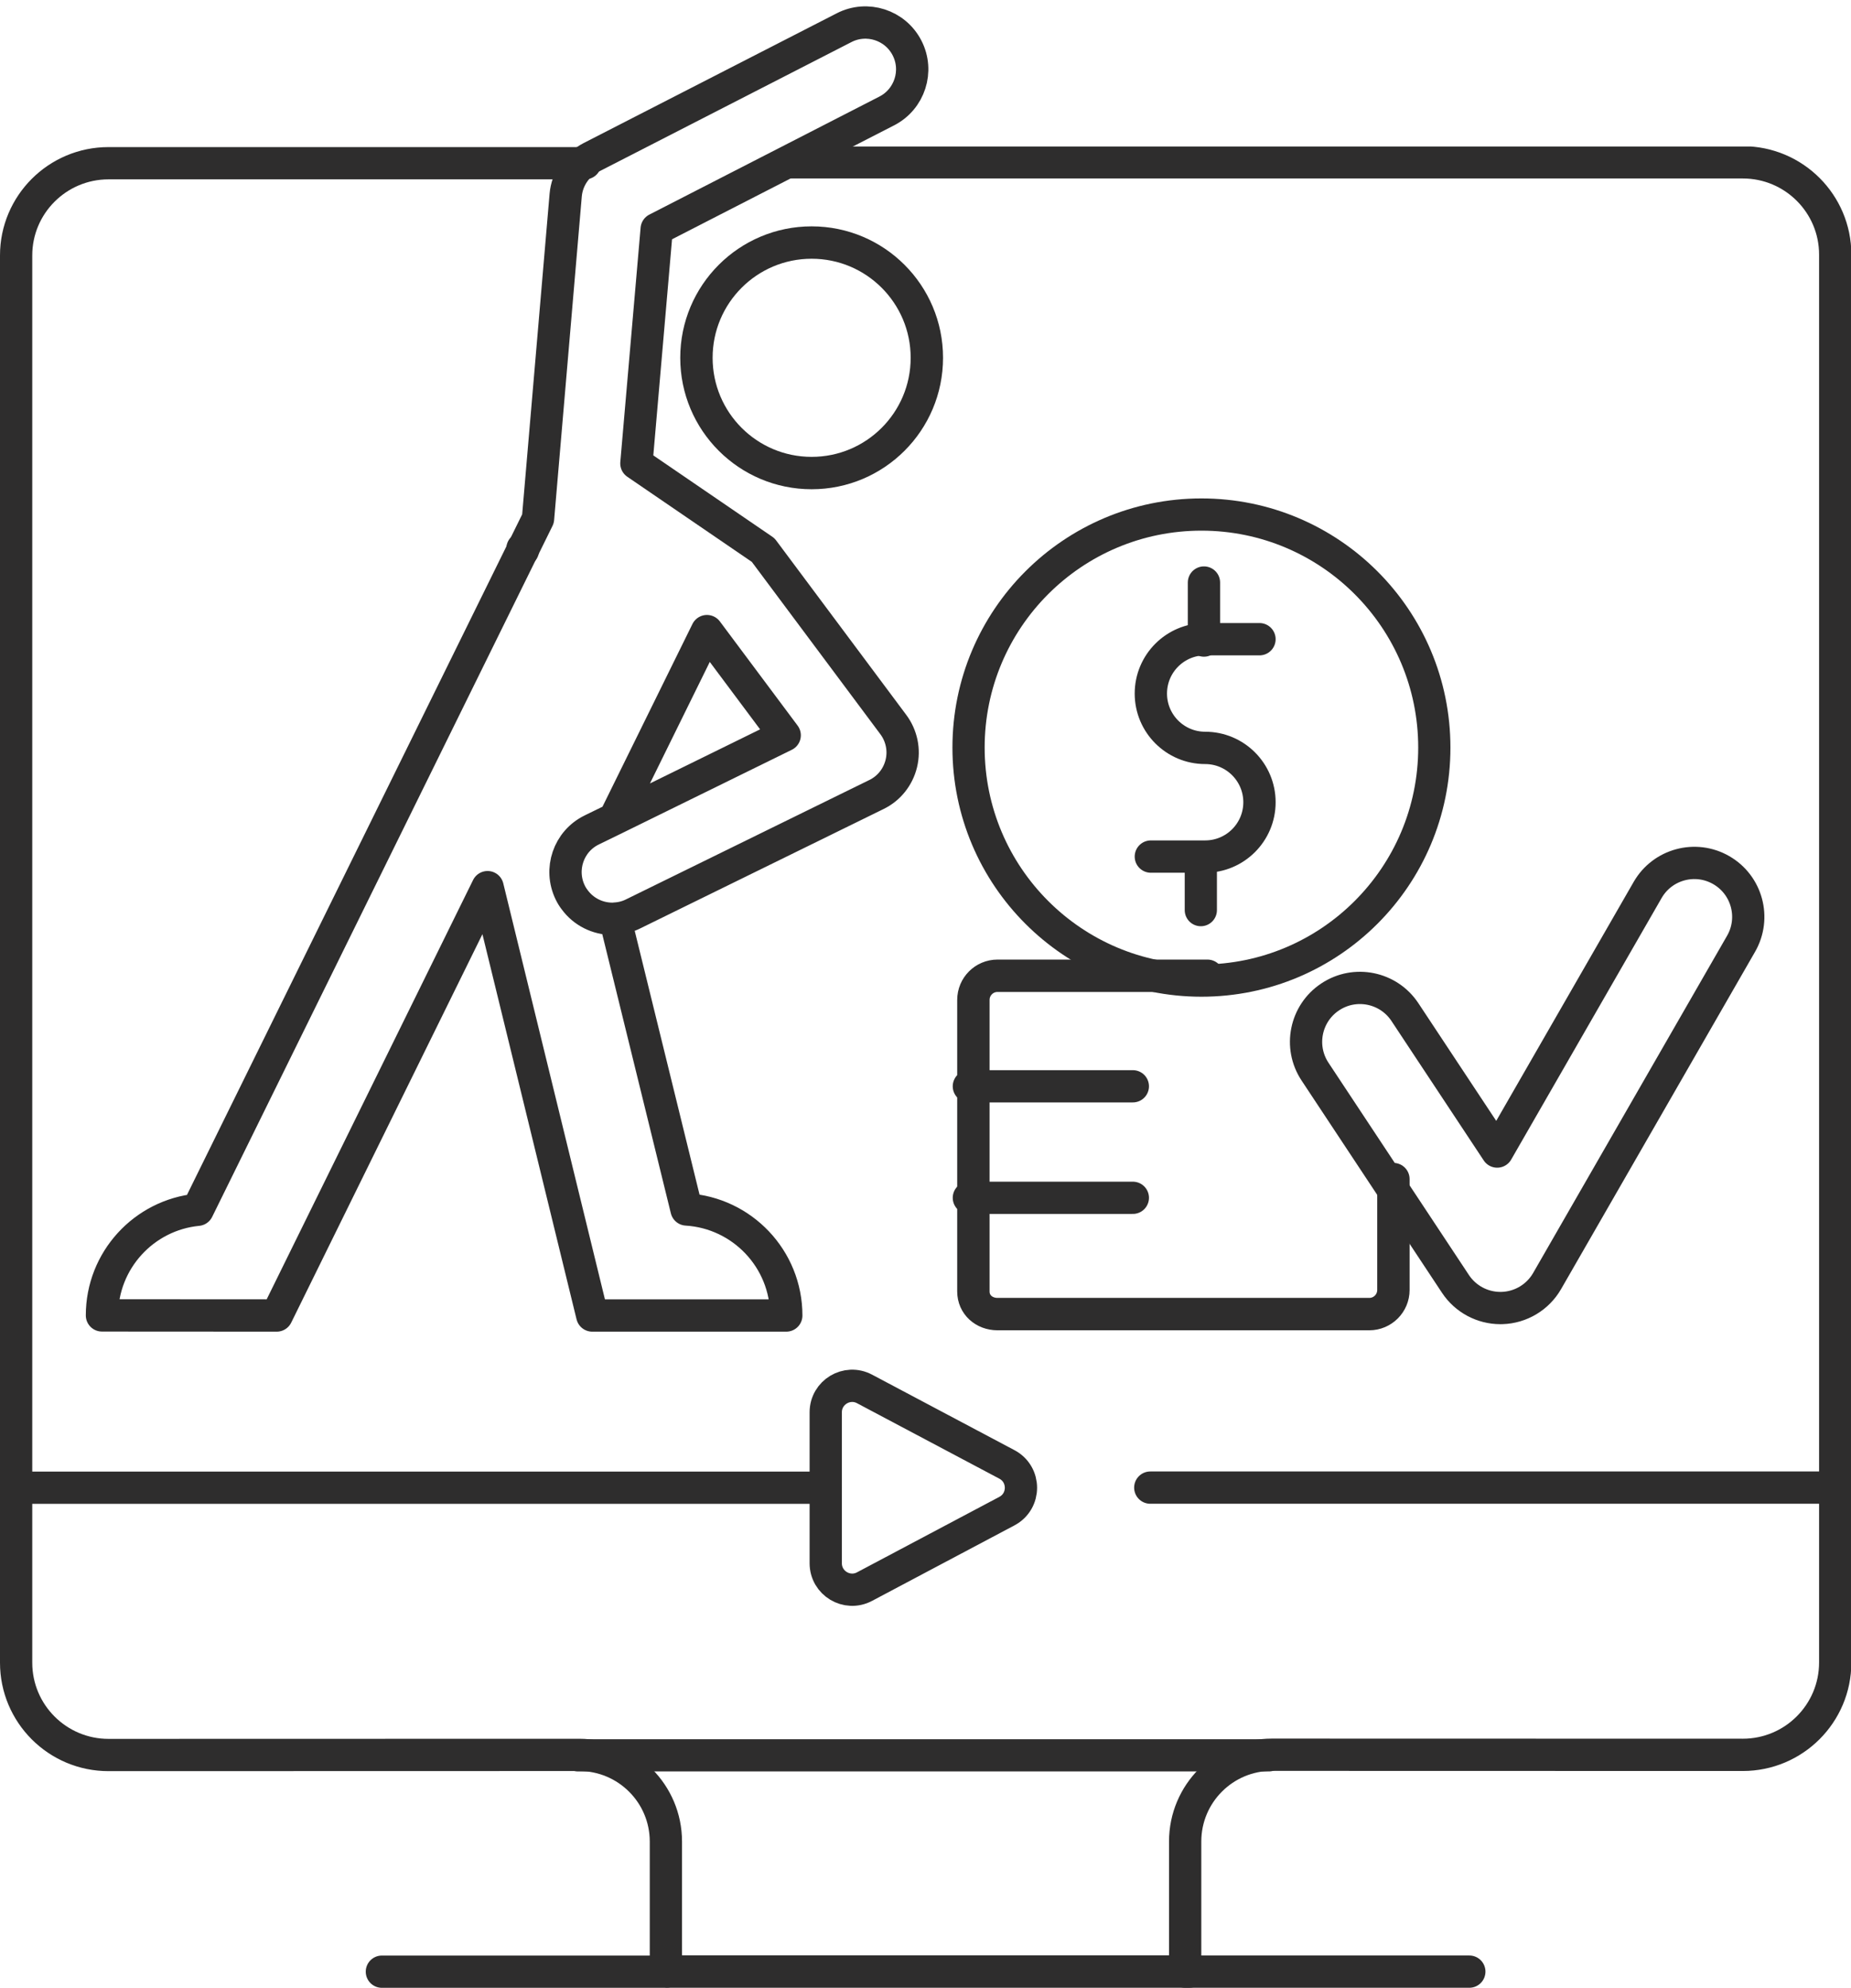
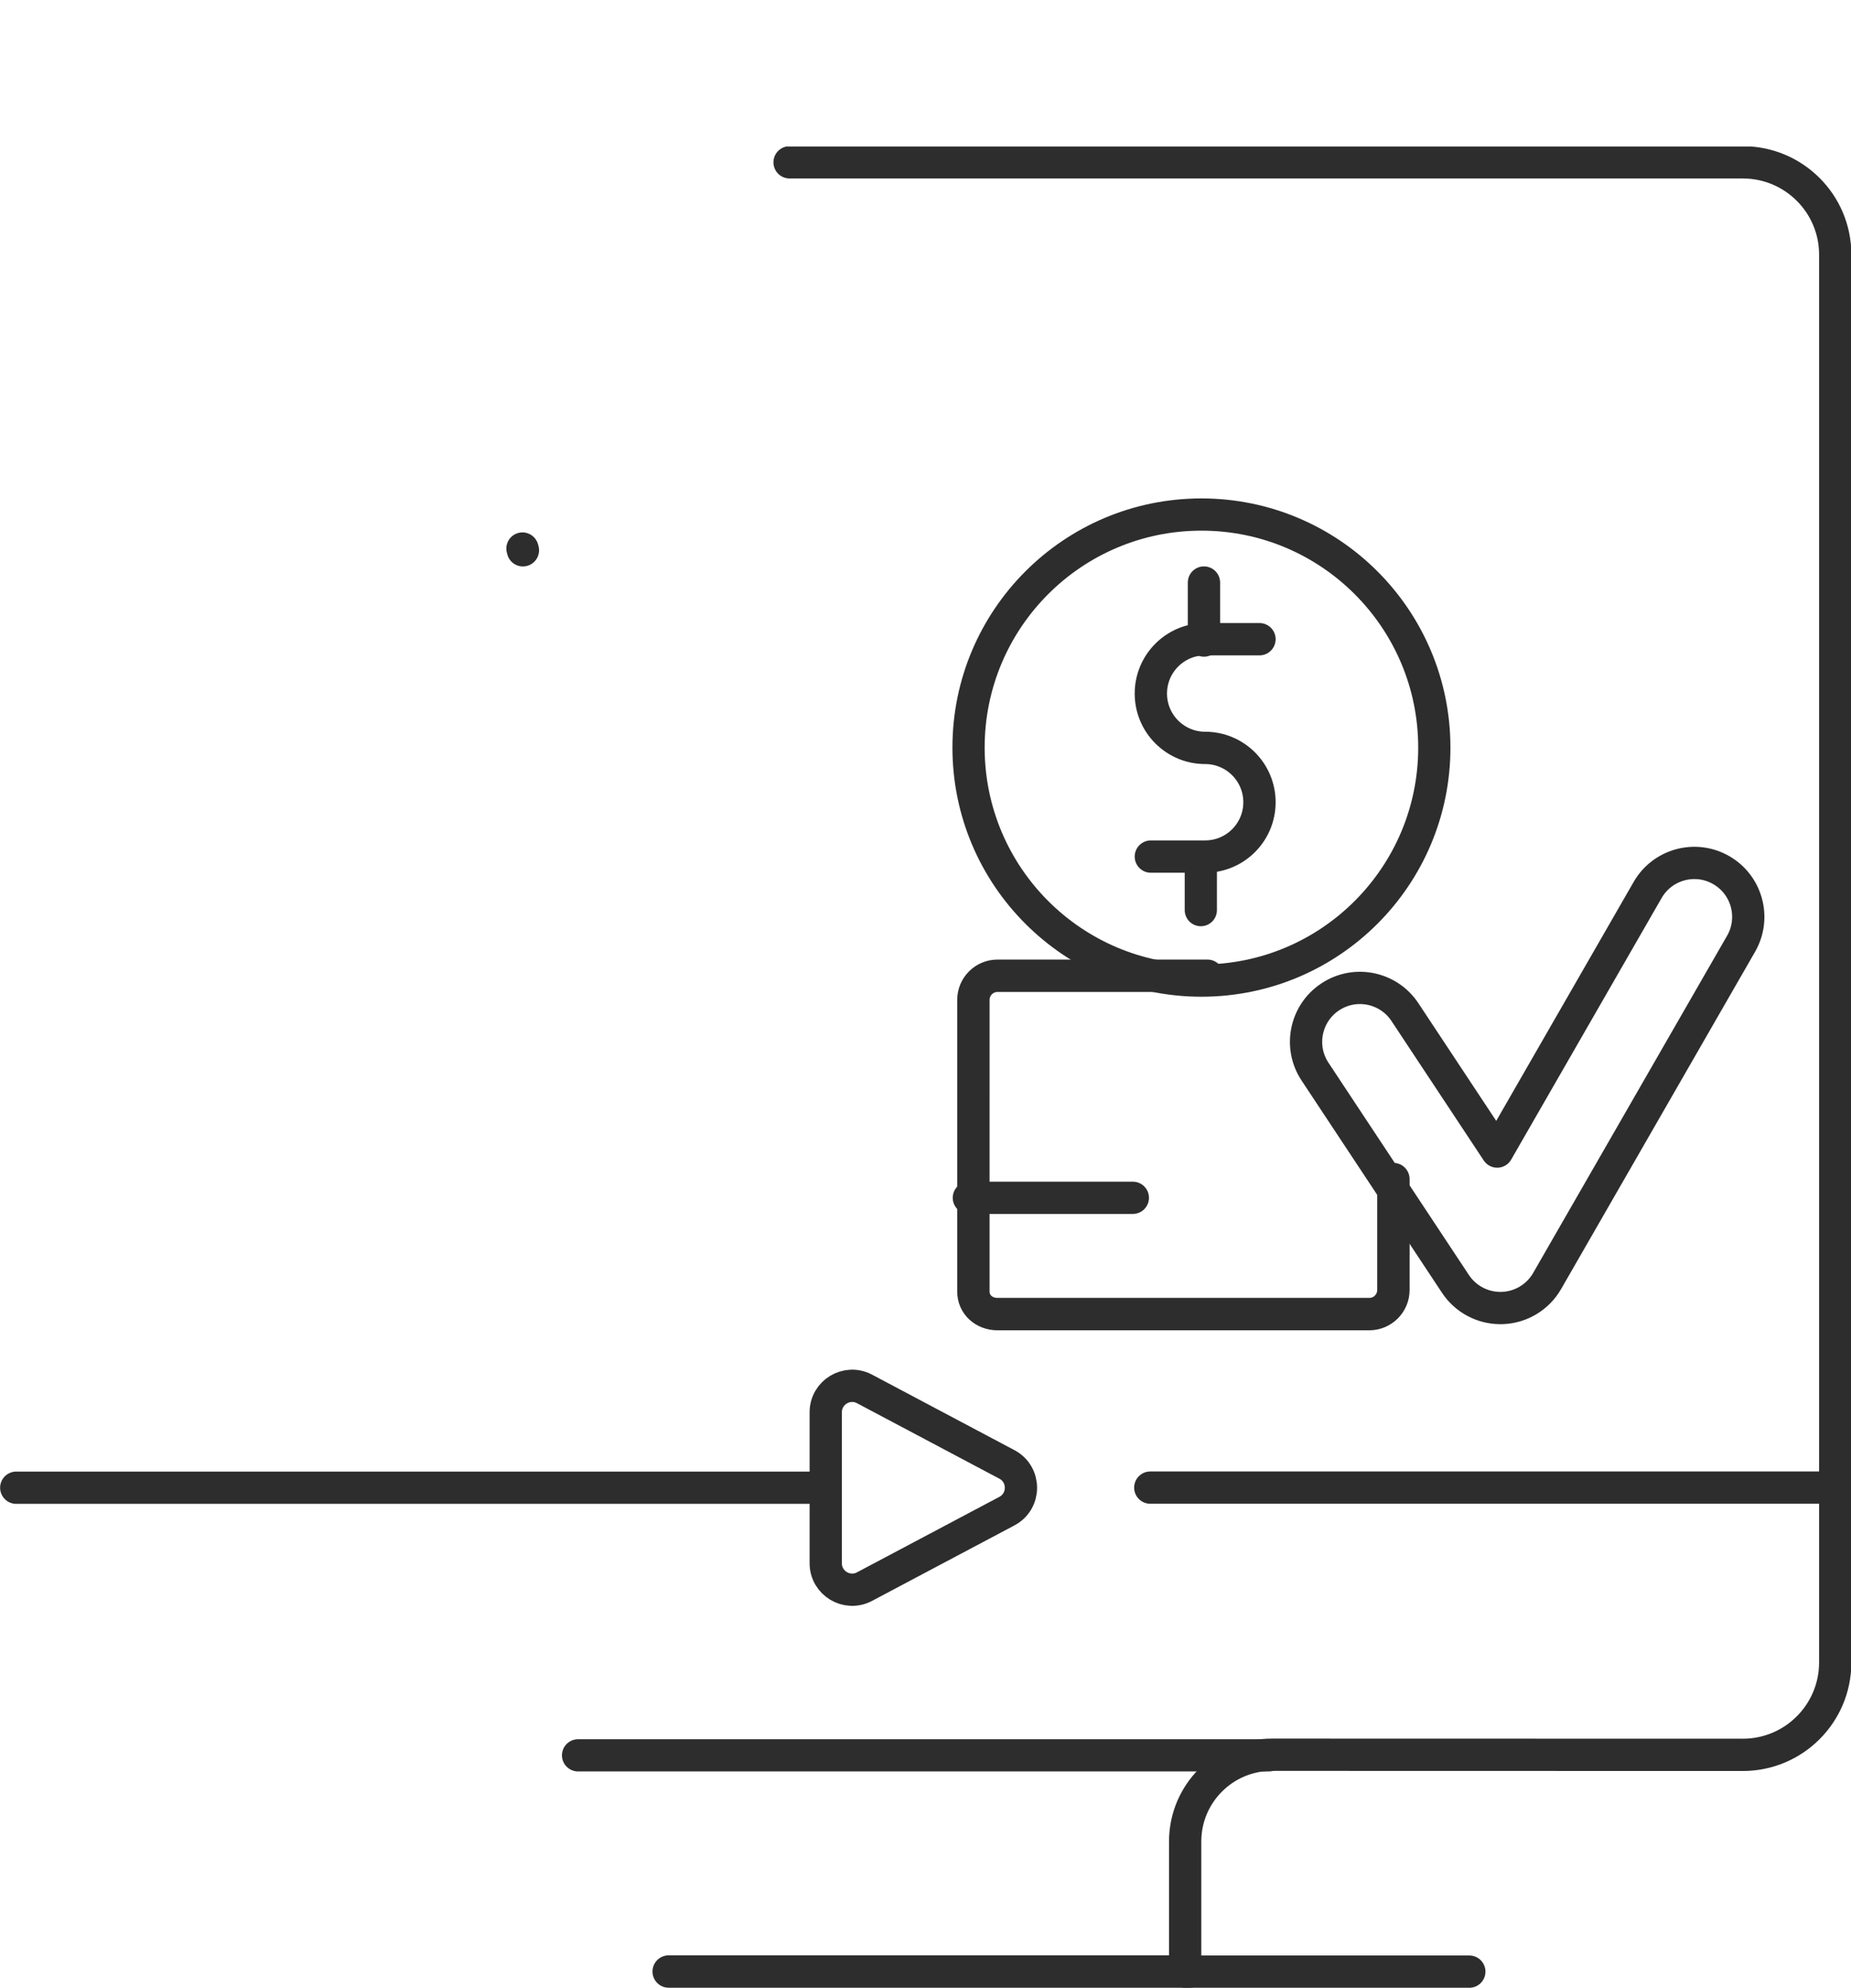
<svg xmlns="http://www.w3.org/2000/svg" height="2859.1" preserveAspectRatio="xMidYMid meet" version="1.0" viewBox="0.0 -12.7 2663.3 2859.1" width="2663.3" zoomAndPan="magnify">
  <defs>
    <clipPath id="a">
      <path d="M 0 198 L 982 198 L 982 2846.359 L 0 2846.359 Z M 0 198" />
    </clipPath>
    <clipPath id="b">
      <path d="M 1112 198 L 2663.32 198 L 2663.32 2846.359 L 1112 2846.359 Z M 1112 198" />
    </clipPath>
    <clipPath id="c">
      <path d="M 935 2799 L 1729 2799 L 1729 2846.359 L 935 2846.359 Z M 935 2799" />
    </clipPath>
    <clipPath id="d">
      <path d="M 1631 2103 L 2663.32 2103 L 2663.32 2151 L 1631 2151 Z M 1631 2103" />
    </clipPath>
  </defs>
  <g>
    <path d="M 5924.411 16279.909 L 5924.411 16280.985 L 5919.124 16300.01" fill="none" stroke="#2e2d2d" stroke-linecap="round" stroke-linejoin="round" stroke-miterlimit="10" stroke-width="365.343" transform="matrix(.127 0 0 -.127 0 2846.36)" />
-     <path d="M 8659.728 15223.591 C 8659.728 14629.104 8177.782 14147.209 7583.27 14147.209 C 6988.808 14147.209 6506.863 14629.104 6506.863 15223.591 C 6506.863 15818.103 6988.808 16299.998 7583.27 16299.998 C 8177.782 16299.998 8659.728 15818.103 8659.728 15223.591 Z M 8659.728 15223.591" fill="none" stroke="#2e2d2d" stroke-linecap="round" stroke-linejoin="round" stroke-miterlimit="10" stroke-width="302.457" transform="matrix(.154 0 0 -.154 0 2846.36)" />
-     <path d="M 5086.219 8838.141 L 5677.227 6433.899 C 6136.739 6406.049 6501.845 6024.646 6501.845 5557.379 L 4897.474 5557.379 L 4031.833 9098.073 L 2288.212 5557.379 L 843.163 5558.211 C 843.163 6013.812 1190.511 6388.269 1634.537 6431.538 L 4448.975 12143.403 L 4677.776 14818.592 C 4689.375 14950.896 4768.272 15068.5 4886.639 15129.594 L 6979.902 16202.502 C 7169.457 16300.01 7403.09 16225.002 7500.509 16034.705 C 7597.972 15845.106 7522.942 15611.494 7332.645 15514.098 L 5430.443 14538.609 L 5262.58 12600.803 L 6310.807 11884.504 L 7386.794 10442.49 C 7455.688 10350.398 7480.414 10232.098 7453.328 10120.698 C 7426.265 10008.489 7351.234 9914.15 7247.544 9863.913 L 5233.201 8876.016 C 5185.998 8852.819 5135.715 8840.456 5086.219 8838.141 C 5078.487 8836.59 5071.519 8836.59 5063.786 8836.59 C 4942.339 8836.59 4825.522 8893.84 4752.02 8994.383 C 4738.106 9012.163 4725.721 9032.303 4715.674 9053.185 C 4622.076 9245.033 4700.973 9477.115 4892.821 9570.668 L 4905.206 9576.894 L 5081.566 9662.737 L 6488.741 10353.5 L 5845.855 11214.51 L 5081.566 9662.737 L 5080.802 9661.995" fill="none" stroke="#2e2d2d" stroke-linecap="round" stroke-linejoin="round" stroke-miterlimit="10" stroke-width="267.19" transform="matrix(.174 0 0 -.174 0 2846.36)" />
    <g clip-path="url(#a)">
-       <path d="M 5229.258 16299.994 L 969.722 16299.994 C 513.228 16299.994 144.152 15929.996 144.152 15476.389 L 144.152 2904.417 C 144.152 2449.839 513.228 2079.793 969.722 2079.793 L 5175.434 2080.811 L 5176.405 2080.811 C 5605.029 2079.793 5951.038 1733.808 5951.038 1306.178 L 5951.038 144.18 L 3412.79 144.18" fill="none" stroke="#2e2d2d" stroke-linecap="round" stroke-linejoin="round" stroke-miterlimit="10" stroke-width="288.325" transform="matrix(.161 0 0 -.161 0 2846.36)" />
-     </g>
+       </g>
    <g clip-path="url(#b)">
      <path d="M 7012.868 16207.291 L 15479.211 16207.291 C 15933.098 16207.291 16299.994 15839.406 16299.994 15388.389 L 16299.994 2888.264 C 16299.994 2436.258 15933.098 2068.349 15479.211 2068.349 L 11296.505 2069.338 C 10871.293 2069.338 10526.296 1724.34 10526.296 1299.129 L 10526.296 143.791 L 13050.096 143.791" fill="none" stroke="#2e2d2d" stroke-linecap="round" stroke-linejoin="round" stroke-miterlimit="10" stroke-width="286.678" transform="matrix(.162 0 0 -.162 0 2846.36)" />
    </g>
    <g clip-path="url(#c)">
      <path d="M 9163.183 223.147 L 16299.986 223.147" fill="none" stroke="#2e2d2d" stroke-linecap="round" stroke-linejoin="round" stroke-miterlimit="10" stroke-width="443.923" transform="matrix(.105 0 0 -.105 0 2846.36)" />
    </g>
    <path d="M 7426.138 2985.535 L 16300.012 2985.535" fill="none" stroke="#2e2d2d" stroke-linecap="round" stroke-linejoin="round" stroke-miterlimit="10" stroke-width="413.64" transform="matrix(.112 0 0 -.112 0 2846.36)" />
    <g clip-path="url(#d)">
      <path d="M 16300.007 4440.992 L 10216.506 4440.992" fill="none" stroke="#2e2d2d" stroke-linecap="round" stroke-linejoin="round" stroke-miterlimit="10" stroke-width="286.684" transform="matrix(.162 0 0 -.162 0 2846.36)" />
    </g>
    <path d="M 11880.781 7192.897 L 233.828 7192.897" fill="none" stroke="#2e2d2d" stroke-linecap="round" stroke-linejoin="round" stroke-miterlimit="10" stroke-width="464.33" transform="matrix(.1 0 0 -.1 0 2846.36)" />
    <path d="M 11881.094 8277.897 L 11881.094 6106.491 C 11881.094 5819.889 12186.094 5636.413 12439.297 5770.592 L 14487.695 6856.295 C 14757.305 6999.108 14757.305 7385.319 14487.695 7528.092 L 12439.297 8613.795 C 12186.094 8748.014 11881.094 8564.498 11881.094 8277.897 Z M 11881.094 8277.897" fill="none" stroke="#2e2d2d" stroke-linecap="round" stroke-linejoin="round" stroke-miterlimit="10" stroke-width="464.33" transform="matrix(.1 0 0 -.1 0 2846.36)" />
    <path d="M 15228.484 16299.99 L 14571.81 16299.99 C 14209.187 16299.99 13915.103 16005.906 13915.103 15643.184 C 13915.103 15280.396 14209.187 14986.313 14571.81 14986.313 C 14934.5 14986.313 15228.484 14692.197 15228.484 14329.508 C 15228.484 13966.687 14934.5 13672.702 14571.81 13672.702 L 13915.103 13672.702" fill="none" stroke="#2e2d2d" stroke-linecap="round" stroke-linejoin="round" stroke-miterlimit="10" stroke-width="390.76" transform="matrix(.119 0 0 -.119 0 2846.36)" />
    <path d="M 16300.005 14623.015 L 16300.005 15294.196" fill="none" stroke="#2e2d2d" stroke-linecap="round" stroke-linejoin="round" stroke-miterlimit="10" stroke-width="437.116" transform="matrix(.106 0 0 -.106 0 2846.36)" />
    <path d="M 13970.199 15627.085 L 13970.199 16300.005" fill="none" stroke="#2e2d2d" stroke-linecap="round" stroke-linejoin="round" stroke-miterlimit="10" stroke-width="374.638" transform="matrix(.124 0 0 -.124 0 2846.36)" />
    <path d="M 15875.097 13721.812 C 15875.097 12297.995 14721.086 11143.594 13297.509 11143.594 C 11873.902 11143.594 10719.891 12297.995 10719.891 13721.812 C 10719.891 15145.689 11873.902 16300 13297.509 16300 C 14721.086 16300 15875.097 15145.689 15875.097 13721.812 Z M 15875.097 13721.812" fill="none" stroke="#2e2d2d" stroke-linecap="round" stroke-linejoin="round" stroke-miterlimit="10" stroke-width="356.587" transform="matrix(.13 0 0 -.13 0 2846.36)" />
    <path d="M 14124.604 11834.391 L 11668.787 11834.391 C 11513.002 11834.391 11386.692 11708.112 11386.692 11552.2 L 11386.596 8142.715 C 11386.596 7986.899 11513.002 7878.146 11668.787 7878.146 L 16017.887 7878.146 C 16173.704 7878.146 16300.014 8004.52 16300.014 8160.304 L 16300.014 9456.769" fill="none" stroke="#2e2d2d" stroke-linecap="round" stroke-linejoin="round" stroke-miterlimit="10" stroke-width="378.768" transform="matrix(.123 0 0 -.123 0 2846.36)" />
-     <path d="M 16299.994 12966.498 L 13940.187 12966.498" fill="none" stroke="#2e2d2d" stroke-linecap="round" stroke-linejoin="round" stroke-miterlimit="10" stroke-width="463.707" transform="matrix(.1 0 0 -.1 0 2846.36)" />
    <path d="M 16299.994 11362.71 L 13940.187 11362.71" fill="none" stroke="#2e2d2d" stroke-linecap="round" stroke-linejoin="round" stroke-miterlimit="10" stroke-width="463.707" transform="matrix(.1 0 0 -.1 0 2846.36)" />
    <path d="M 13927.998 6307.831 C 13760.507 6307.831 13603.496 6391.715 13510.694 6532.051 L 12207.091 8501.688 C 12054.588 8732.08 12117.791 9042.602 12348.208 9195.18 C 12578.297 9347.632 12888.995 9284.631 13041.699 9054.013 L 13898.198 7759.881 L 15294.804 10187.304 C 15432.495 10426.789 15738.609 10509.212 15977.993 10371.395 C 16217.604 10233.604 16300.002 9927.742 16162.21 9688.181 L 14361.701 6558.677 C 14275.298 6408.366 14117.103 6313.449 13943.591 6308.007 C 13938.503 6307.881 13933.288 6307.831 13927.998 6307.831 Z M 13927.998 6307.831" fill="none" stroke="#2e2d2d" stroke-linecap="round" stroke-linejoin="round" stroke-miterlimit="10" stroke-width="299.434" transform="matrix(.155 0 0 -.155 0 2846.36)" />
  </g>
</svg>